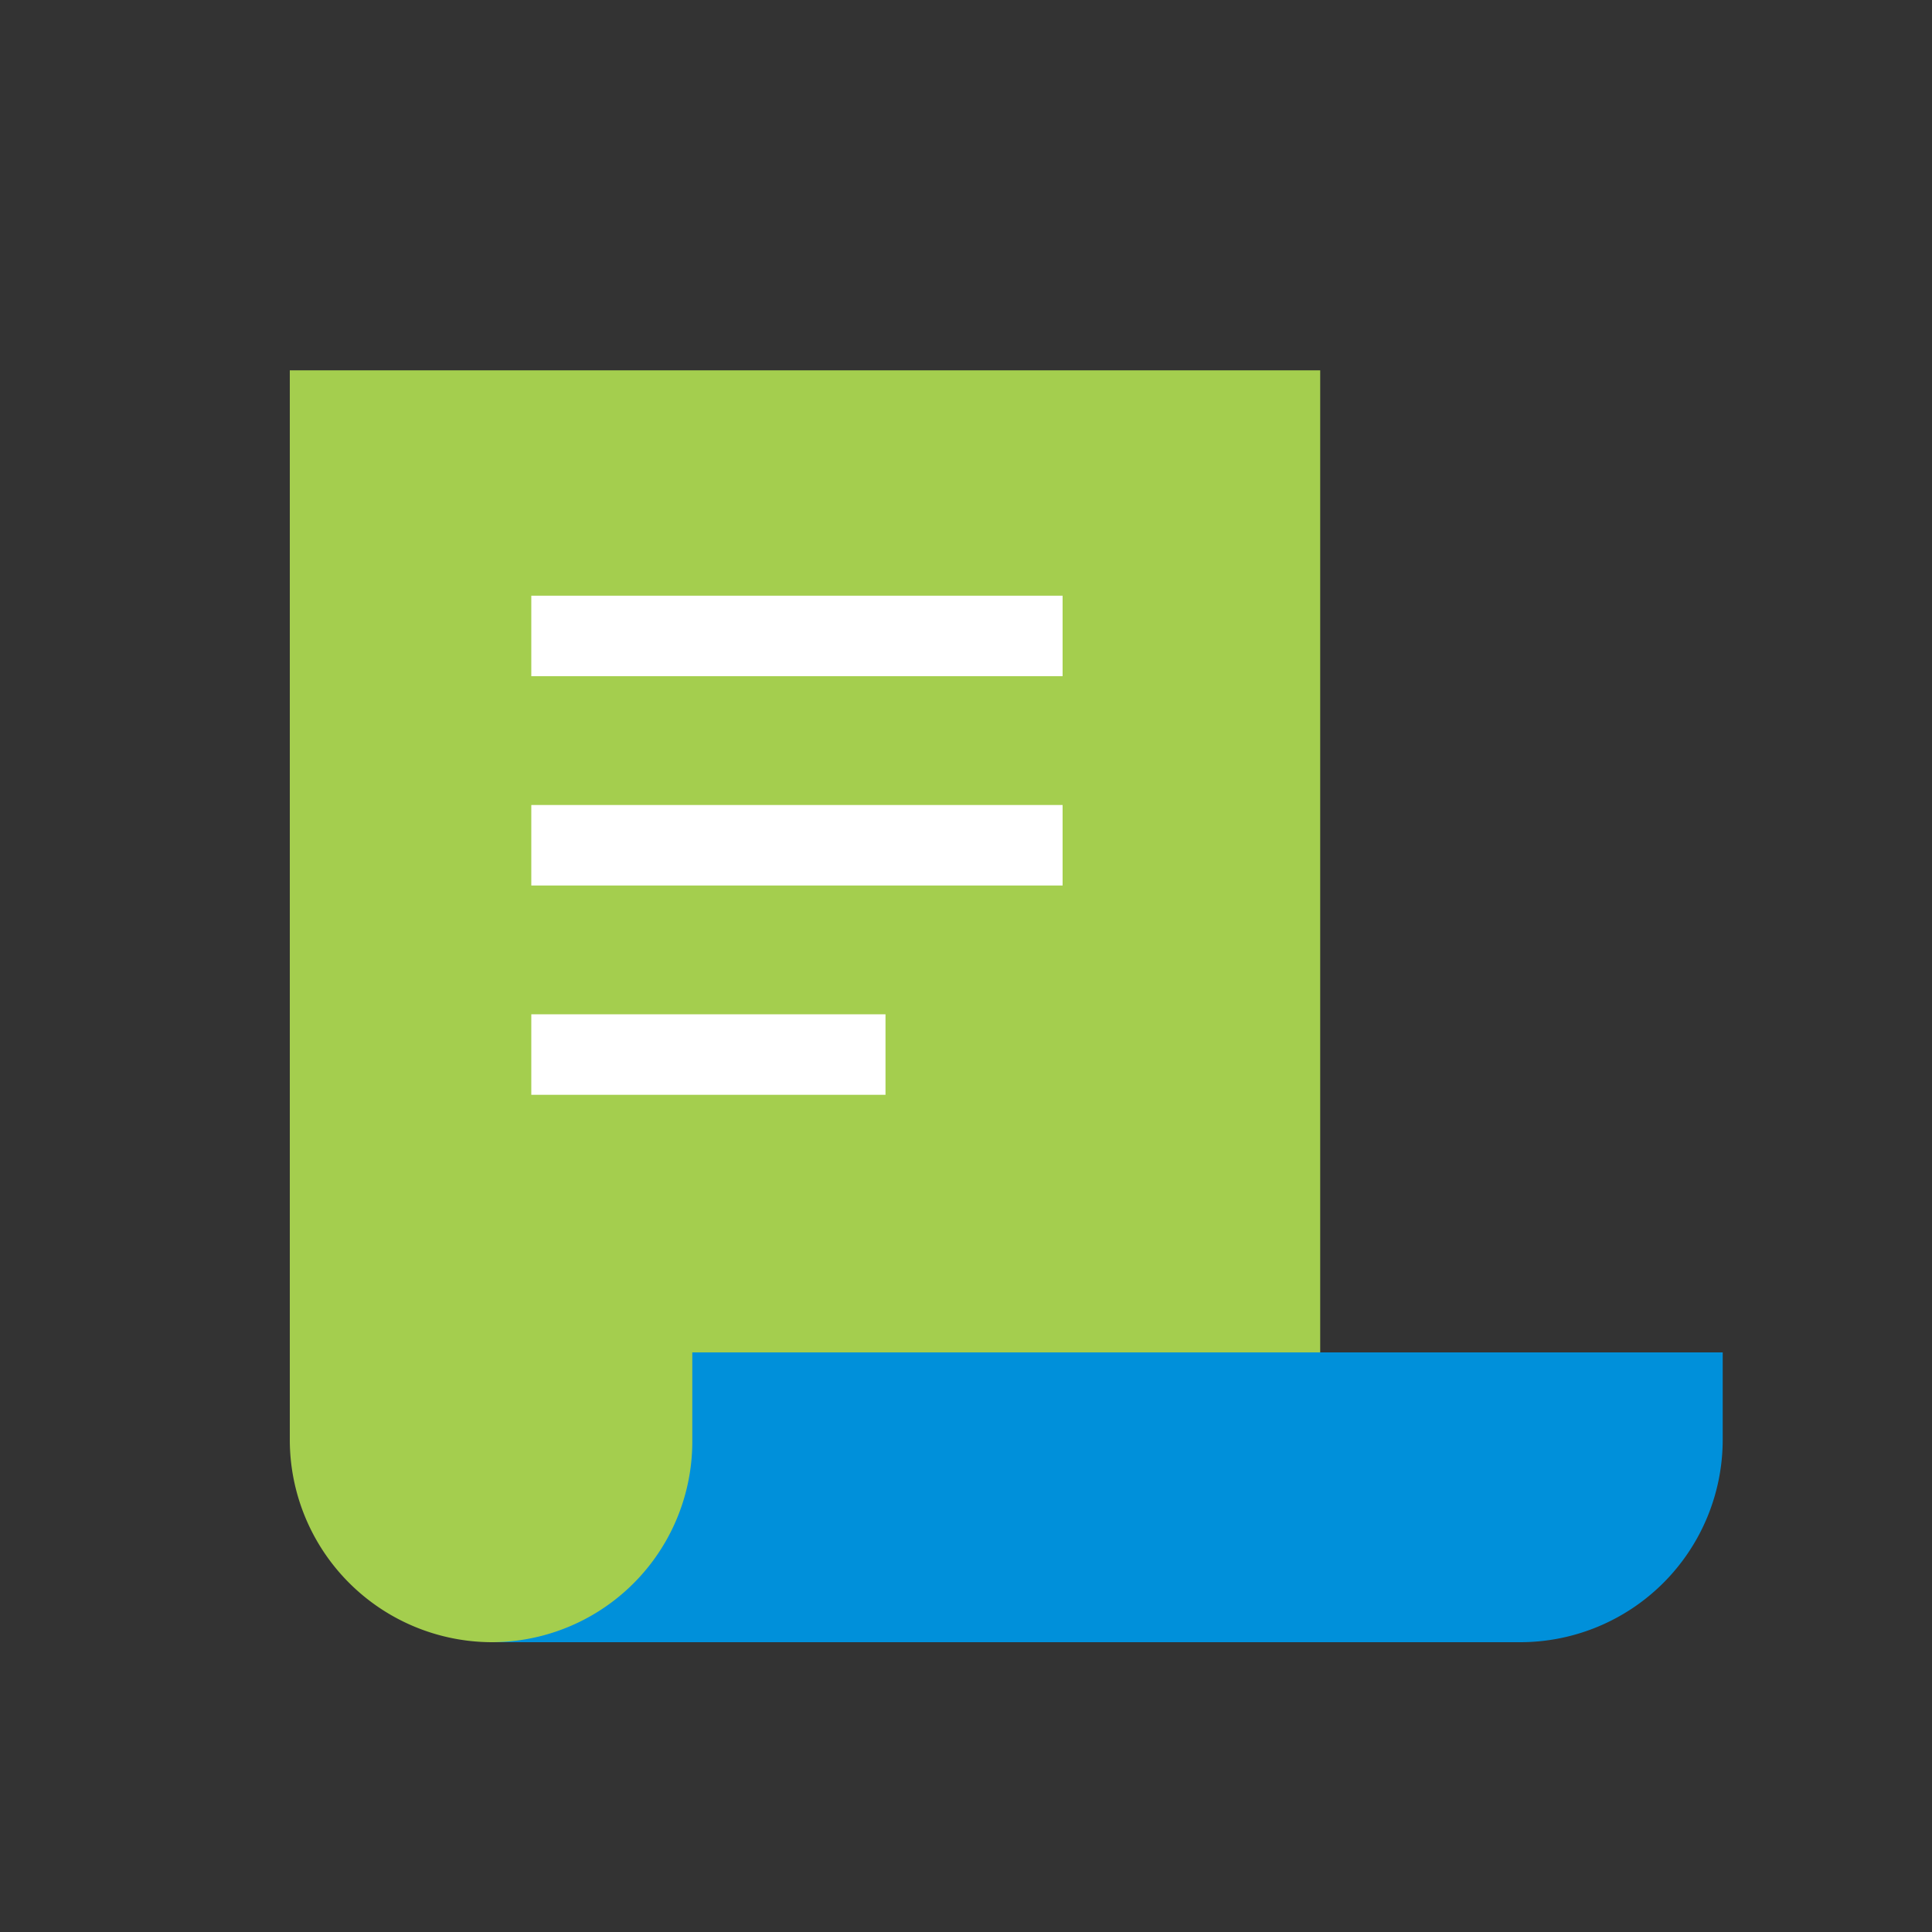
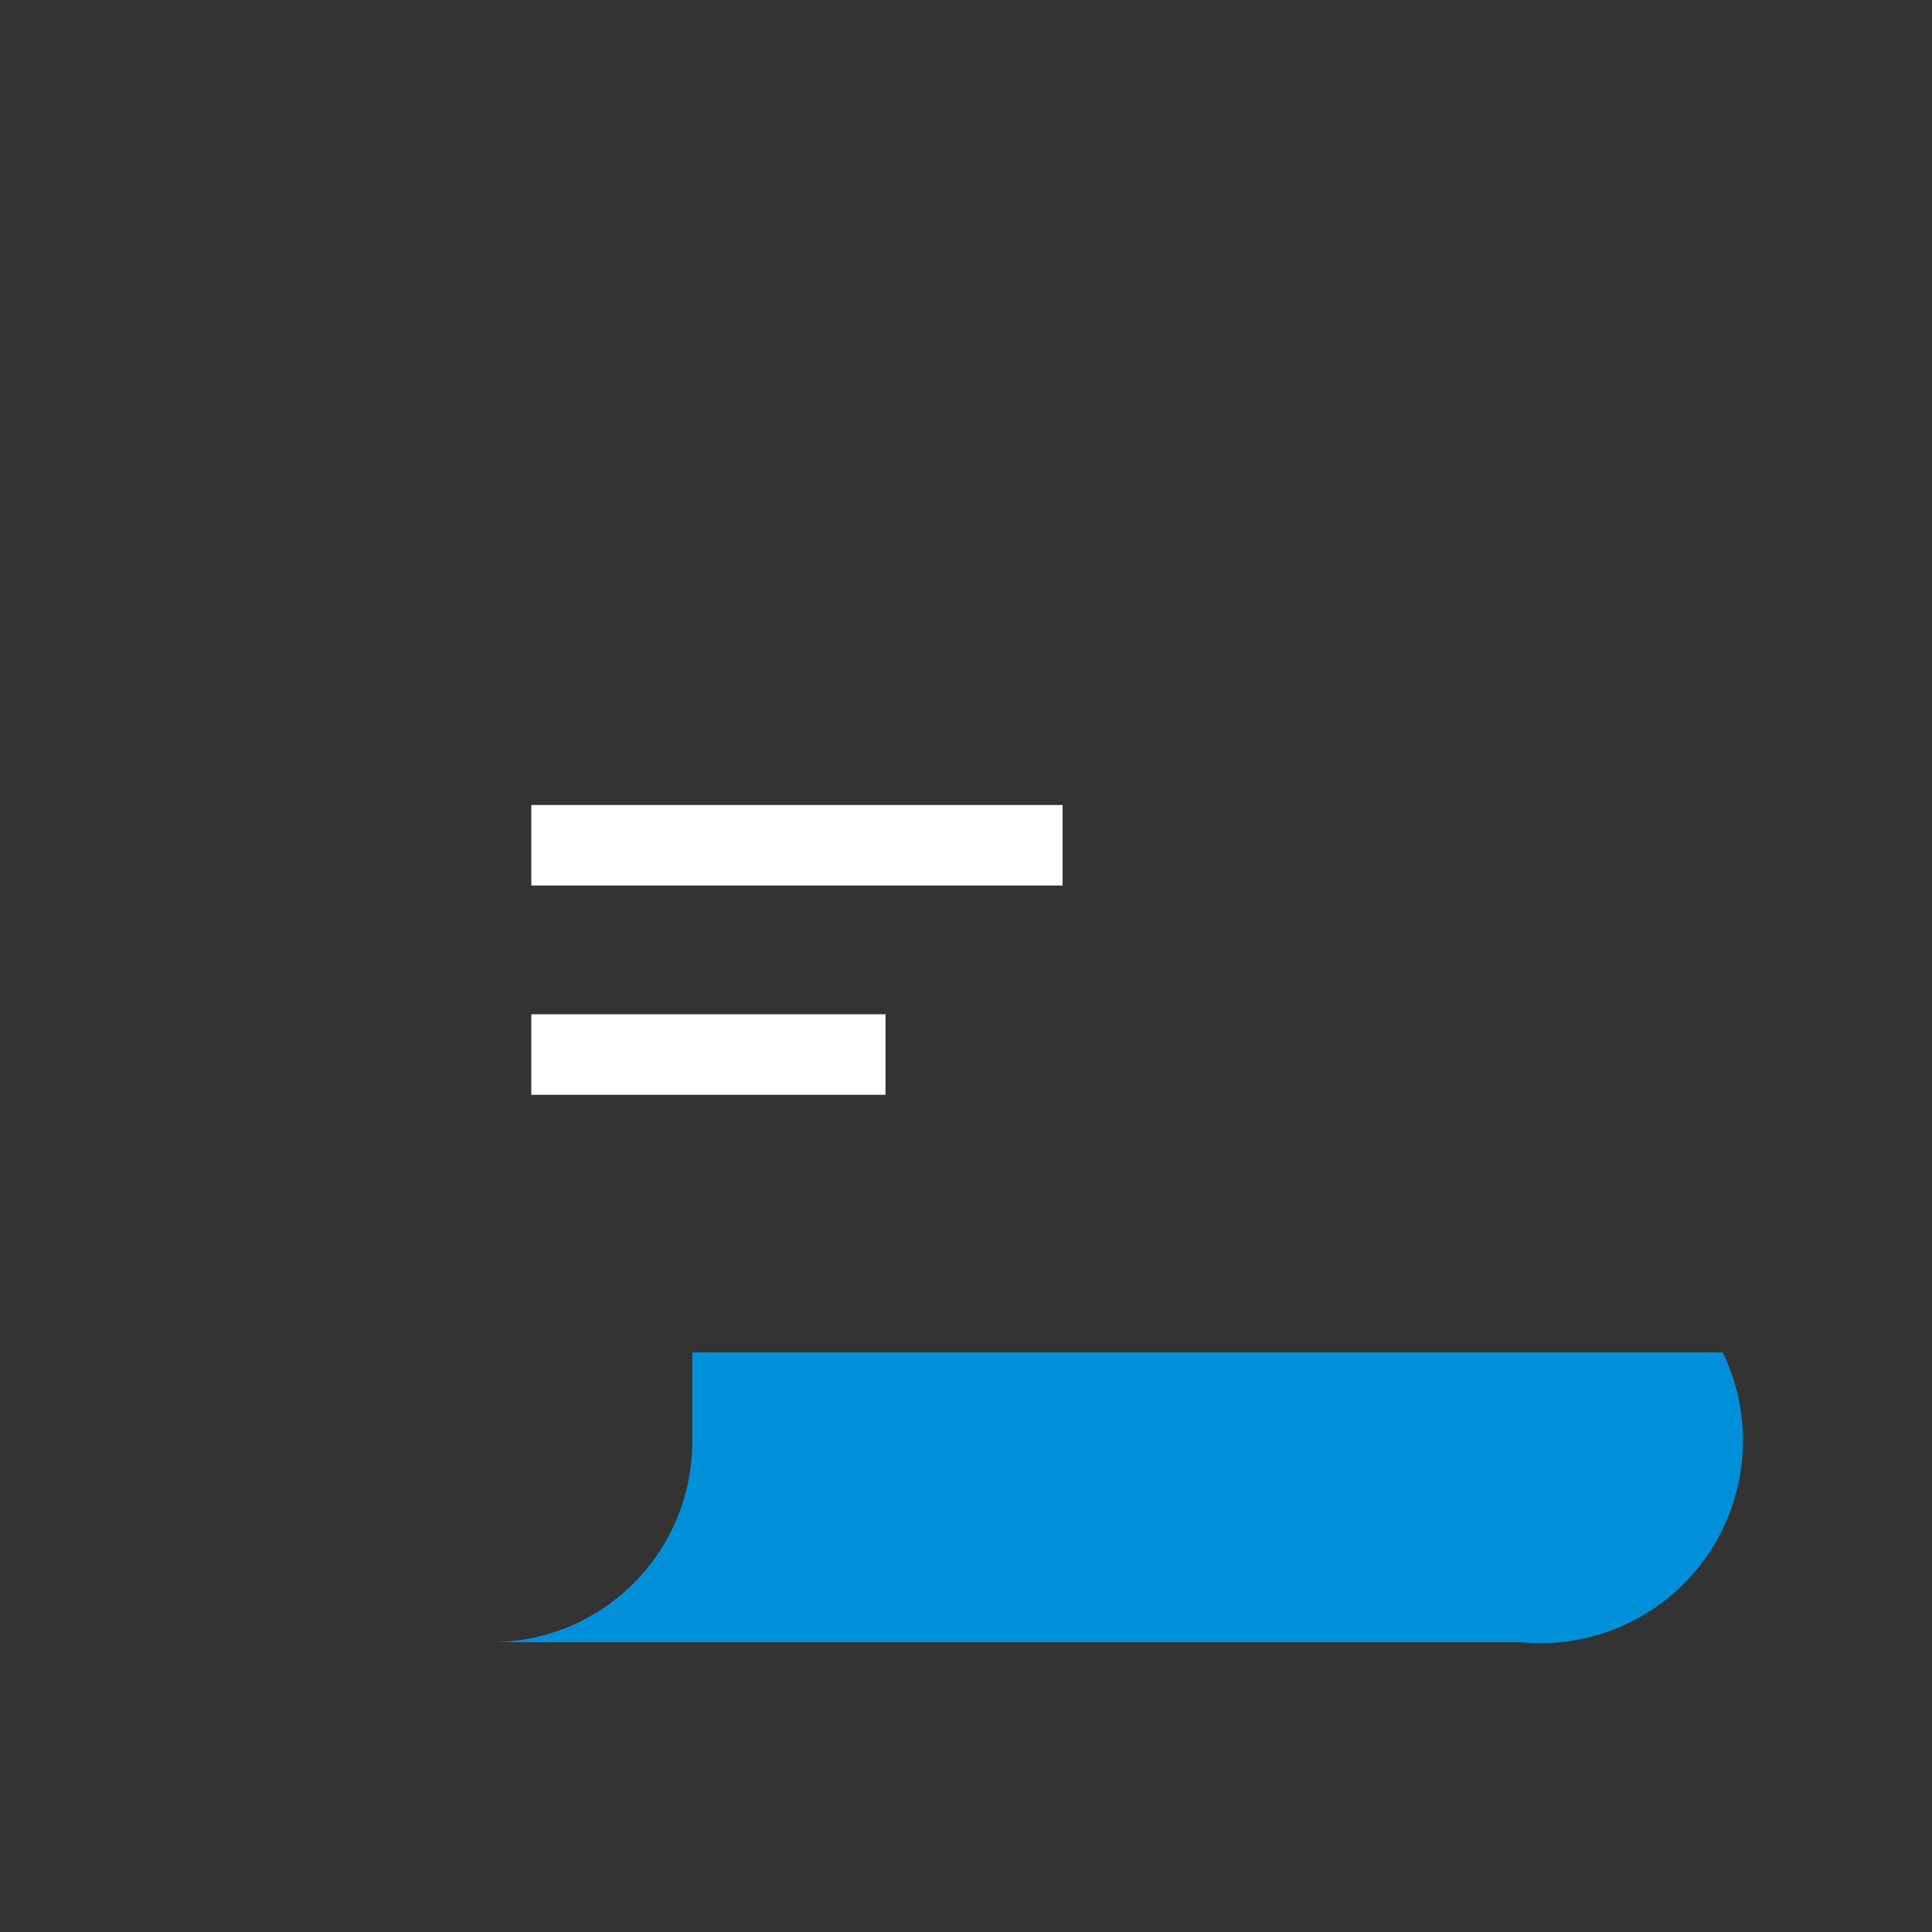
<svg xmlns="http://www.w3.org/2000/svg" id="Icon" width="120" height="120" viewBox="0 0 120 120">
  <rect x="0" y="0" width="120" height="120" fill="#333333" stroke="none" />
  <defs>
    <style>.cls-1{fill:none;}.cls-2{clip-path:url(#clip-path);}.cls-3,.cls-7{opacity:0;}.cls-4,.cls-7{fill:#fff;}.cls-5{fill:#a4ce4e;}.cls-6{fill:#0090da;}</style>
    <clipPath id="clip-path">
-       <rect class="cls-1" width="120" height="120" />
-     </clipPath>
+       </clipPath>
  </defs>
  <title>au_newsroom_HVR</title>
  <g id="_120p_Dimensions" data-name="120p Dimensions">
    <g class="cls-2">
      <g class="cls-2">
        <g class="cls-2">
          <g class="cls-3">
            <g class="cls-2">
              <rect class="cls-4" width="120" height="120" />
            </g>
          </g>
        </g>
      </g>
    </g>
  </g>
-   <path class="cls-5" d="M94.45,102H30.58A12.58,12.58,0,0,1,18,89.42V23H82V89.42A12.47,12.47,0,0,0,94.45,102Z" />
-   <path class="cls-6" d="M43,89.42V84h64v5.42A12.58,12.58,0,0,1,94.42,102H30.55A12.47,12.47,0,0,0,43,89.42Z" />
+   <path class="cls-6" d="M43,89.42V84h64A12.58,12.58,0,0,1,94.42,102H30.55A12.47,12.47,0,0,0,43,89.42Z" />
  <rect class="cls-4" x="33" y="50" width="33" height="5" />
-   <rect class="cls-4" x="33" y="37" width="33" height="5" />
  <rect class="cls-4" x="33" y="63" width="22" height="5" />
-   <rect class="cls-7" width="120" height="120" />
</svg>